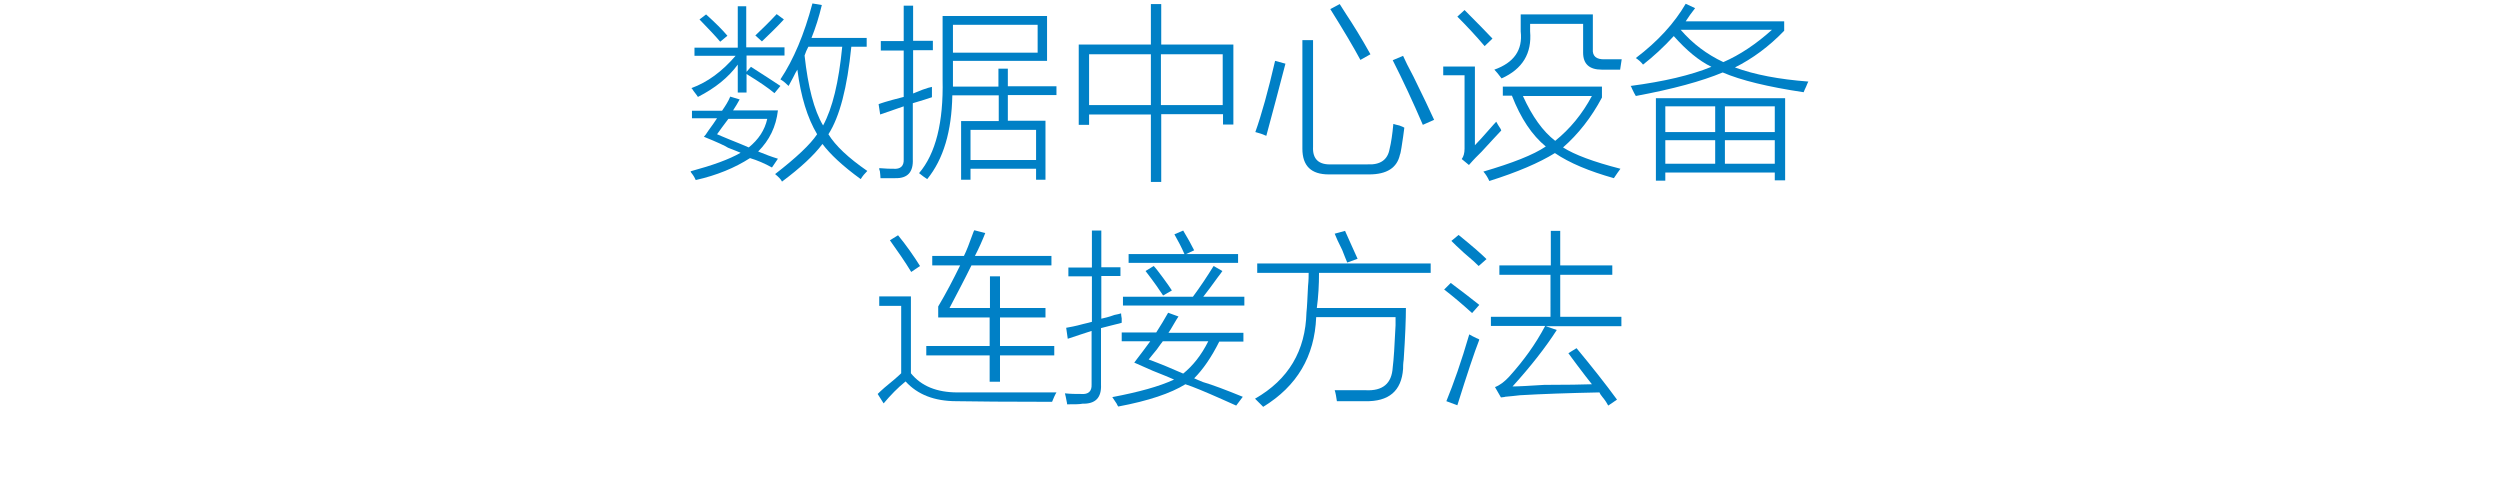
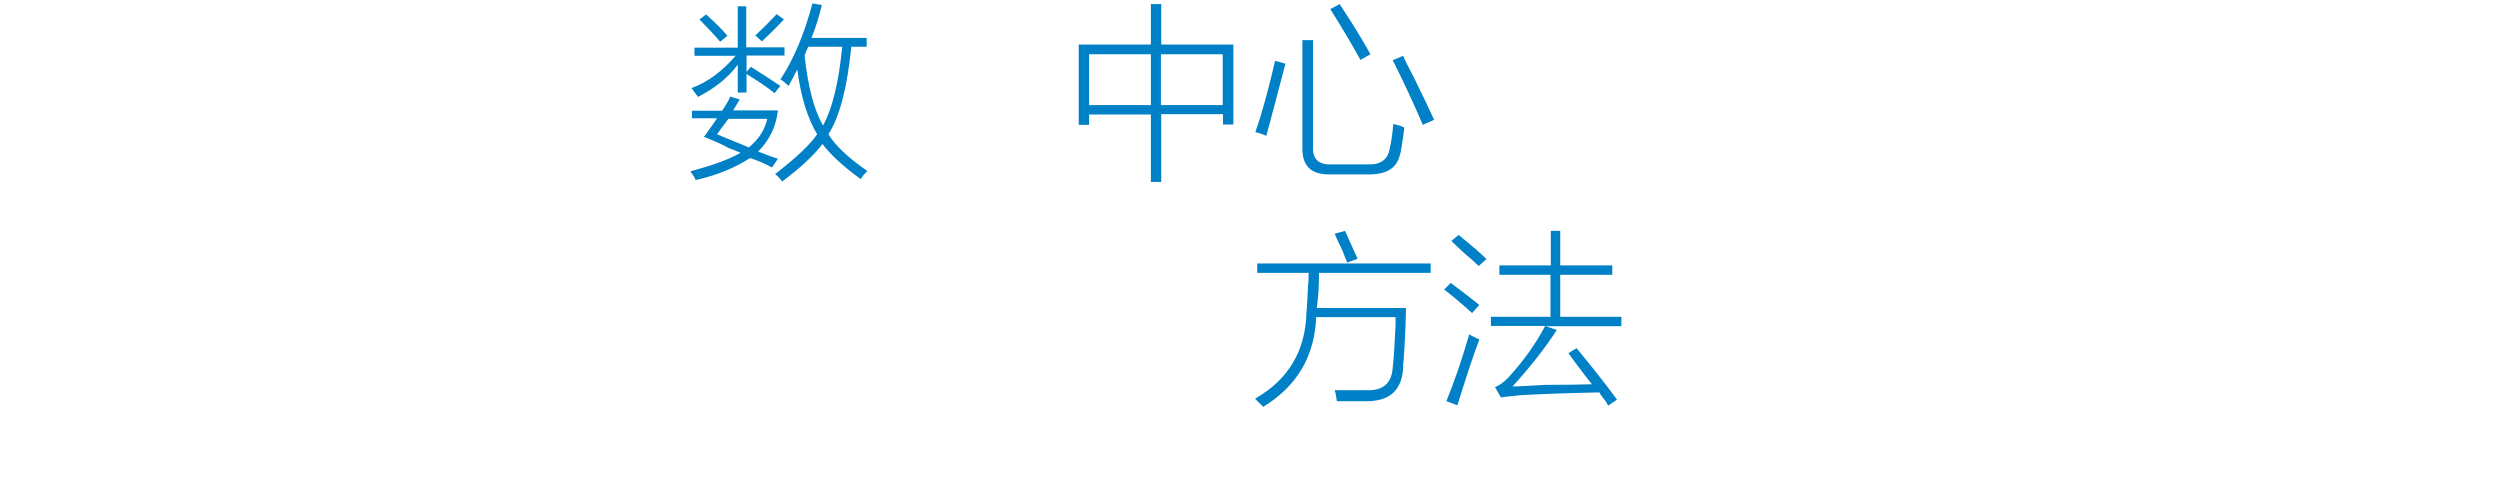
<svg xmlns="http://www.w3.org/2000/svg" version="1.1" id="Layer_1" x="0px" y="0px" viewBox="0 0 797 157" style="enable-background:new 0 0 797 157;" xml:space="preserve">
  <style type="text/css">
	.st0{fill:#91D2E0;}
	.st1{fill:#FFFFFF;}
	.st2{fill:#353D43;}
	.st3{fill:#0080C6;}
</style>
  <g>
    <g>
      <path class="st3" d="M220.6,35.3h9.6c1.1-1.6,2-3,2.6-4.5l3,0.9c-0.6,1.1-1.3,2.3-2.1,3.5H248c-0.6,5.2-2.7,9.5-6.3,13.1    c2.2,0.9,4.3,1.7,6.3,2.3l-1.9,2.8c-2.3-1.3-4.7-2.3-7-3c-4.8,3.1-10.6,5.5-17.3,7c-0.2-0.5-0.6-1.3-1.4-2.3    c-0.2-0.2-0.2-0.3-0.2-0.5c7-1.9,12.3-3.8,15.9-5.9c-0.8-0.3-2.1-0.9-4-1.6c-0.9-0.6-3.5-1.8-7.7-3.5c0.3-0.3,0.8-0.9,1.4-1.9    c1.2-1.7,2.2-3,2.8-4h-8V35.3z M235.1,2h2.8v13.1h12.2v2.6H238v5.2l1.4-1.6c3.9,2.5,7,4.5,9.4,6.1l-1.9,2.3    c-1.9-1.6-4.8-3.6-8.9-6.1v5.9h-2.8v-8.9c-3,4.1-7.2,7.5-12.7,10.3c-0.2-0.3-0.6-0.9-1.4-1.9c-0.3-0.5-0.5-0.8-0.7-0.9    c5.2-1.9,9.8-5.3,14.1-10.3h-13.1v-2.6h13.8V2z M223,6.2l2.1-1.6c3,2.7,5.2,4.9,6.8,6.8l-2.3,1.9C228.1,11.5,225.9,9.2,223,6.2z     M228.6,42.8c0.8,0.3,2,0.9,3.8,1.6c2.8,1.1,4.9,2,6.3,2.6c3.1-2.5,5.1-5.5,5.9-9.1h-12.4C230.7,39.9,229.5,41.5,228.6,42.8z     M249.9,6.2c-2.3,2.5-4.7,4.8-7,7l-2.1-1.9c2-1.9,4.3-4.1,6.8-6.8L249.9,6.2z M247.1,55.5c6.7-5.2,11.2-9.4,13.4-12.7    c-3.1-5.2-5.2-12-6.3-20.6c-0.3,0.5-0.8,1.3-1.4,2.6c-0.6,1.1-1.1,2-1.4,2.6c-0.8-0.8-1.6-1.5-2.6-2.1C253,19,256.4,10.9,259,1.1    l3,0.5c-0.9,3.8-2,7.3-3.3,10.5h17.6v2.8h-4.9c-1.3,13-3.7,22.3-7.3,27.9c2.2,3.6,6.3,7.5,12.4,11.7c-0.8,0.8-1.5,1.6-2.1,2.6    c-5.8-4.2-9.8-8-12.2-11.2c-2.7,3.6-7,7.6-12.9,12C249,57.2,248.2,56.4,247.1,55.5z M256.5,17.7c1.1,10,3,17.4,5.9,22.3    c3-5.5,5-13.8,6.1-25.1h-10.8C257.2,15.8,256.8,16.8,256.5,17.7z" />
-       <path class="st3" d="M280.6,36.5l-0.5-3.3c0.5-0.2,1.2-0.4,2.1-0.7c1.1-0.3,3-0.9,5.9-1.6V16.1h-7.3v-3h7.3V1.8h3V13h6.3v3h-6.3    v13.8c0.8-0.3,1.8-0.7,3-1.2c1.4-0.5,2.4-0.8,3-0.9c0,0.9,0,2,0,3.3c-1.4,0.5-3.4,1.1-6.1,1.9v17.8c0.2,4.2-1.7,6.2-5.6,6.1    c-1.9,0-3.4,0-4.7,0c0-0.5-0.1-1.3-0.2-2.3c-0.2-0.3-0.2-0.6-0.2-0.9c2.2,0.2,3.7,0.2,4.5,0.2c2.3,0.2,3.4-0.9,3.3-3V33.9    C285.5,34.8,283,35.7,280.6,36.5z M318.3,21.9h3v5.6h15.5v2.8h-15.5v8.2h12v18.8h-3v-3.5h-20.9v3.5h-3V38.6h12v-8.2h-14.8    c-0.2,11.4-2.8,20.3-8,26.7c-0.8-0.5-1.6-1.1-2.6-1.9c5.3-6.2,7.8-16.2,7.5-29.8V5.1h33.3v14.3h-30v5.9v2.3h14.5V21.9z M303.8,7.9    v8.9h27V7.9H303.8z M309.4,41.4V51h20.9v-9.6H309.4z" />
      <path class="st3" d="M343.9,14.2h23V1.3h3.3v12.9h23v25.5h-3.3v-3.3h-19.7V58h-3.3V36.5h-19.7v3.3h-3.3V14.2z M347.2,17.3v16.2    h19.7V17.3H347.2z M389.8,17.3h-19.7v16.2h19.7V17.3z" />
      <path class="st3" d="M406.5,19.4l3.3,0.9c-2,7.8-4.1,15.5-6.1,23c-1.1-0.5-2.3-0.9-3.5-1.2C402.2,36.5,404.3,28.9,406.5,19.4z     M415.1,12.8h3.5v34c-0.2,3.9,1.8,5.8,5.9,5.6H436c4.1,0.2,6.4-1.5,7-4.9c0.5-2,0.9-4.7,1.2-8c0.5,0.2,1.1,0.3,1.9,0.5    c0.8,0.3,1.3,0.5,1.6,0.7c-0.2,1.7-0.5,3.8-0.9,6.3c-0.2,1.1-0.3,1.9-0.5,2.3c-0.9,4.2-4.2,6.3-9.8,6.3h-12.9    c-5.6,0-8.4-2.7-8.4-8.2V12.8z M433.7,19.1c-2.2-4.1-5.4-9.5-9.6-16.2l3-1.6c0.5,0.8,1.2,1.9,2.1,3.3c2.2,3.3,4.8,7.5,7.7,12.7    L433.7,19.1z M453.6,39.8c-3.1-7.2-6.3-14.1-9.6-20.6l3.3-1.4c0.6,1.4,1.7,3.6,3.3,6.6c3,6.1,5.2,10.7,6.6,13.8L453.6,39.8z" />
-       <path class="st3" d="M472.3,48.4c-0.8,0.8-1.4,1.4-1.9,1.9c-0.6,0.6-1.3,1.4-2.1,2.3l-2.3-1.9c0.6-0.8,0.9-1.9,0.9-3.3V24h-6.8    v-2.8h10.1v25.1c1.1-1.1,2.7-2.9,4.9-5.4c0.8-0.9,1.4-1.6,1.9-2.1c0.3,0.6,0.8,1.4,1.4,2.3l0.2,0.5    C477.4,42.9,475.3,45.1,472.3,48.4z M473.3,14.7c-2.8-3.3-5.7-6.4-8.7-9.4l2.3-2.1c4.2,4.2,7.2,7.3,8.9,9.1L473.3,14.7z     M479.1,30.6v-3h31.6v3.5c-3.4,6.4-7.6,11.7-12.4,15.9c3.6,2.3,9.7,4.6,18.3,6.8c-0.6,0.8-1.3,1.8-2.1,3c-7.8-2.2-14.1-4.8-18.8-8    c-5,3.1-12,6.1-20.9,8.9c-0.5-1.1-1.1-2.1-1.9-3c9.2-2.7,15.9-5.3,19.9-8c-4.4-3.6-8-9-10.8-16.2H479.1z M504.7,7.6h-16.9V10    c0.6,7-2.4,12-9.1,15c-0.9-1.2-1.7-2.2-2.3-2.8c6.2-2.2,9.1-6.2,8.4-12.2V4.6h23v11c-0.2,2.3,1.1,3.4,3.8,3.3h5.4l-0.5,3.3h-5.9    c-3.9,0-5.9-1.8-5.9-5.4V7.6z M485.5,30.6c3,6.6,6.4,11.3,10.3,14.3c4.7-3.8,8.6-8.5,11.7-14.3H485.5z" />
-       <path class="st3" d="M575,29.4c-11.4-1.7-20-3.8-25.8-6.3c-6.7,2.8-15.9,5.3-27.7,7.5c-0.3-0.5-0.7-1.2-1.2-2.3    c-0.2-0.5-0.3-0.8-0.5-0.9c10.6-1.4,19.2-3.4,25.8-6.1c-4.1-2-8-5.3-12-9.8c-3.3,3.6-6.6,6.6-9.8,9.1c-0.6-0.8-1.4-1.5-2.3-2.1    c7-5.3,12.3-11.1,15.9-17.3l3,1.4c-1.1,1.4-2.1,2.8-3,4.2h31.4v3c-4.8,5-10.1,8.9-15.7,11.7c6.2,2.3,14.1,3.8,23.4,4.5    c-0.2,0.3-0.4,0.9-0.7,1.6C575.5,28.3,575.1,29,575,29.4z M527.9,31.3h41.2v26.2h-3.3V55h-34.9v2.6h-3V31.3z M530.9,33.9v8.2h15.9    v-8.2H530.9z M530.9,44.7v7.5h15.9v-7.5H530.9z M564.9,9.5h-29.1c3.8,4.4,8.3,7.8,13.6,10.3C554.7,17.5,559.9,14,564.9,9.5z     M565.8,33.9h-15.9v8.2h15.9V33.9z M549.9,44.7v7.5h15.9v-7.5H549.9z" />
-       <path class="st3" d="M305.2,125.1c8.7,0,19.3,0,31.6,0c-0.5,0.8-0.9,1.8-1.4,3c-14.4,0-24.5-0.1-30.5-0.2c-7,0-12.4-2.1-16.2-6.3    c-2.5,2-4.8,4.4-7,7l-1.9-3c1.1-1.1,2.9-2.7,5.4-4.7c0.9-0.8,1.6-1.4,2.1-1.9V97.5h-7v-3h10.1V119    C293.7,123.1,298.7,125.1,305.2,125.1z M290.5,86.7c-2-3.3-4.3-6.6-6.8-10.1l2.6-1.6c2.7,3.3,5,6.6,7,9.8L290.5,86.7z M315.5,88.1    h3.3v10.1h14.5v3h-14.5v9.1h17.3v3h-17.3v8.4h-3.3v-8.4h-20.2v-3h20.2v-9.1h-16.4v-3.5c2.5-4.2,4.8-8.6,7-13.1h-8.9v-3h10.1    c0.8-1.6,1.7-3.9,2.8-7c0.2-0.5,0.3-0.9,0.5-1.2l3.5,0.9c-0.9,2.3-2,4.8-3.3,7.3h24.4v3h-25.5c-2.3,4.7-4.7,9.2-7,13.6h12.9V88.1z    " />
-       <path class="st3" d="M340.4,108l-0.5-3.5c1.1-0.2,2.9-0.5,5.4-1.2c1.2-0.3,2.2-0.5,2.8-0.7V88.1h-7.5v-2.8h7.5V73.5h3v11.7h6.1    v2.8h-6.1v13.6c0.9-0.2,2.3-0.5,4.2-1.2c0.9-0.2,1.6-0.3,2.1-0.5c0,0.5,0.1,1,0.2,1.6c0,0.6,0,1.1,0,1.4c-0.5,0.2-1.1,0.3-1.9,0.5    c-0.6,0.2-2.2,0.5-4.7,1.2v18c0.2,4.2-1.8,6.2-5.9,6.1c-0.9,0.2-2.6,0.2-4.9,0.2c0-0.3-0.1-0.7-0.2-1.2c-0.2-0.9-0.3-1.7-0.5-2.3    c1.9,0.2,3.6,0.2,5.2,0.2c2.3,0.2,3.4-0.9,3.3-3v-17.1C345.6,106.3,343,107.1,340.4,108z M356.5,129.6c-0.2-0.2-0.3-0.5-0.5-0.9    c-0.3-0.5-0.8-1.2-1.4-2.1c8.4-1.6,15-3.4,19.7-5.6c-1.4-0.6-3.7-1.6-6.8-2.8c-2.5-1.1-4.5-2-5.9-2.6c0.2-0.3,0.5-0.7,0.9-1.2    c1.1-1.4,2.5-3.3,4.2-5.6h-9.1v-2.8h11c1.4-2.2,2.7-4.3,3.8-6.3l3.3,1.2c-0.3,0.5-0.9,1.3-1.6,2.6c-0.6,1.1-1.2,2-1.6,2.6h23.9    v2.8h-7.7c-2.5,5-5.2,8.9-8,11.7c0.6,0.3,1.6,0.7,2.8,1.2c3.1,0.9,7.3,2.5,12.7,4.7l-2.1,2.8c-1.1-0.5-2.7-1.2-4.7-2.1    c-5.2-2.3-9-3.9-11.5-4.7C373.2,125.4,366.1,127.8,356.5,129.6z M358,94.6h22.3c2.3-3.1,4.5-6.4,6.6-9.8l2.8,1.6    c-0.3,0.5-0.8,1.1-1.4,1.9c-2,2.8-3.6,4.9-4.7,6.3h13.1v2.8H358V94.6z M374.4,74.7l2.8-1.2c1.4,2.3,2.6,4.5,3.5,6.3l-2.6,1.2h16.6    v2.8h-34.9V81h17.8C376.7,78.9,375.6,76.8,374.4,74.7z M365.2,86.4l2.6-1.6c0.6,0.6,1.6,1.9,3,3.8s2.3,3.2,2.8,4l-2.8,1.6    C369.7,92.5,367.9,89.9,365.2,86.4z M366.2,114.6c3.8,1.4,7.4,2.9,11,4.5c3.1-2.5,5.8-5.9,8-10.3h-14.5c-0.5,0.6-1.1,1.5-1.9,2.6    C367.6,112.8,366.8,113.9,366.2,114.6z" />
      <path class="st3" d="M416.5,99.6c0.2-1.7,0.3-4.5,0.5-8.4c0.2-1.9,0.2-3.3,0.2-4.2h-16.4v-3h55.3v3h-35.6c0,3.8-0.2,7.5-0.7,11.2    h28.4c0,3.4-0.2,8.9-0.7,16.4c-0.2,1.4-0.2,2.4-0.2,3c-0.5,7-4.5,10.5-12.2,10.3c-3.6,0-6.6,0-8.9,0c-0.2-1.4-0.4-2.6-0.7-3.5    c2.7,0,5.9,0,9.8,0c5.5,0.3,8.4-2.1,8.7-7.3c0.3-2.3,0.6-6.8,0.9-13.4c0-1.2,0-2.1,0-2.6h-25.3c-0.5,12.5-6.1,22-16.9,28.6    c-0.8-0.8-1.6-1.6-2.6-2.6C410.8,121,416.2,111.8,416.5,99.6z M425.5,74.5l3.3-0.9c1.4,3.1,2.7,6.1,4,8.9l-3.3,1.2    c-0.3-0.8-0.9-2.1-1.6-4C426.7,77.3,425.9,75.6,425.5,74.5z" />
      <path class="st3" d="M469.3,99.8c-3.3-3-6.3-5.5-8.9-7.5l2.1-2.1c3.6,2.7,6.6,5,9.1,7L469.3,99.8z M461.1,127.9    c2.3-5.6,4.8-12.7,7.3-21.3c0.5,0.3,1.2,0.7,2.3,1.2c0.5,0.2,0.8,0.3,0.9,0.5c-1.6,4.1-3.9,11-7,20.9L461.1,127.9z M471.4,84.8    c-0.8-0.8-2.3-2.2-4.7-4.2c-1.9-1.7-3.2-3-4-3.8l2.3-1.9c4.2,3.4,7.2,6,8.9,7.7L471.4,84.8z M475.1,101h19.2V87.6H478v-3h16.4v-11    h3v11H514v3h-16.6V101h19.5v3h-24.1l3.5,1.2c-3.6,5.6-8.3,11.6-14.1,18c1.9,0,5.2-0.2,10.1-0.5c7.2,0,12.3-0.1,15.2-0.2    c-1.1-1.4-2.7-3.4-4.7-6.1c-1.3-1.7-2.2-3-2.8-3.8l2.6-1.6c4.8,5.8,9.1,11.2,12.9,16.4l-2.8,1.9c-0.3-0.6-0.9-1.6-1.9-2.8    c-0.5-0.6-0.8-1.1-0.9-1.4c-10,0.2-18.4,0.5-25.3,0.9c-1.4,0.2-3,0.3-4.9,0.5c0.3,0-0.1,0.1-1.2,0.2l-1.9-3.3    c1.6-0.6,3-1.7,4.5-3.3c4.7-5.2,8.5-10.5,11.5-16.2h-17.3V101z" />
    </g>
  </g>
</svg>